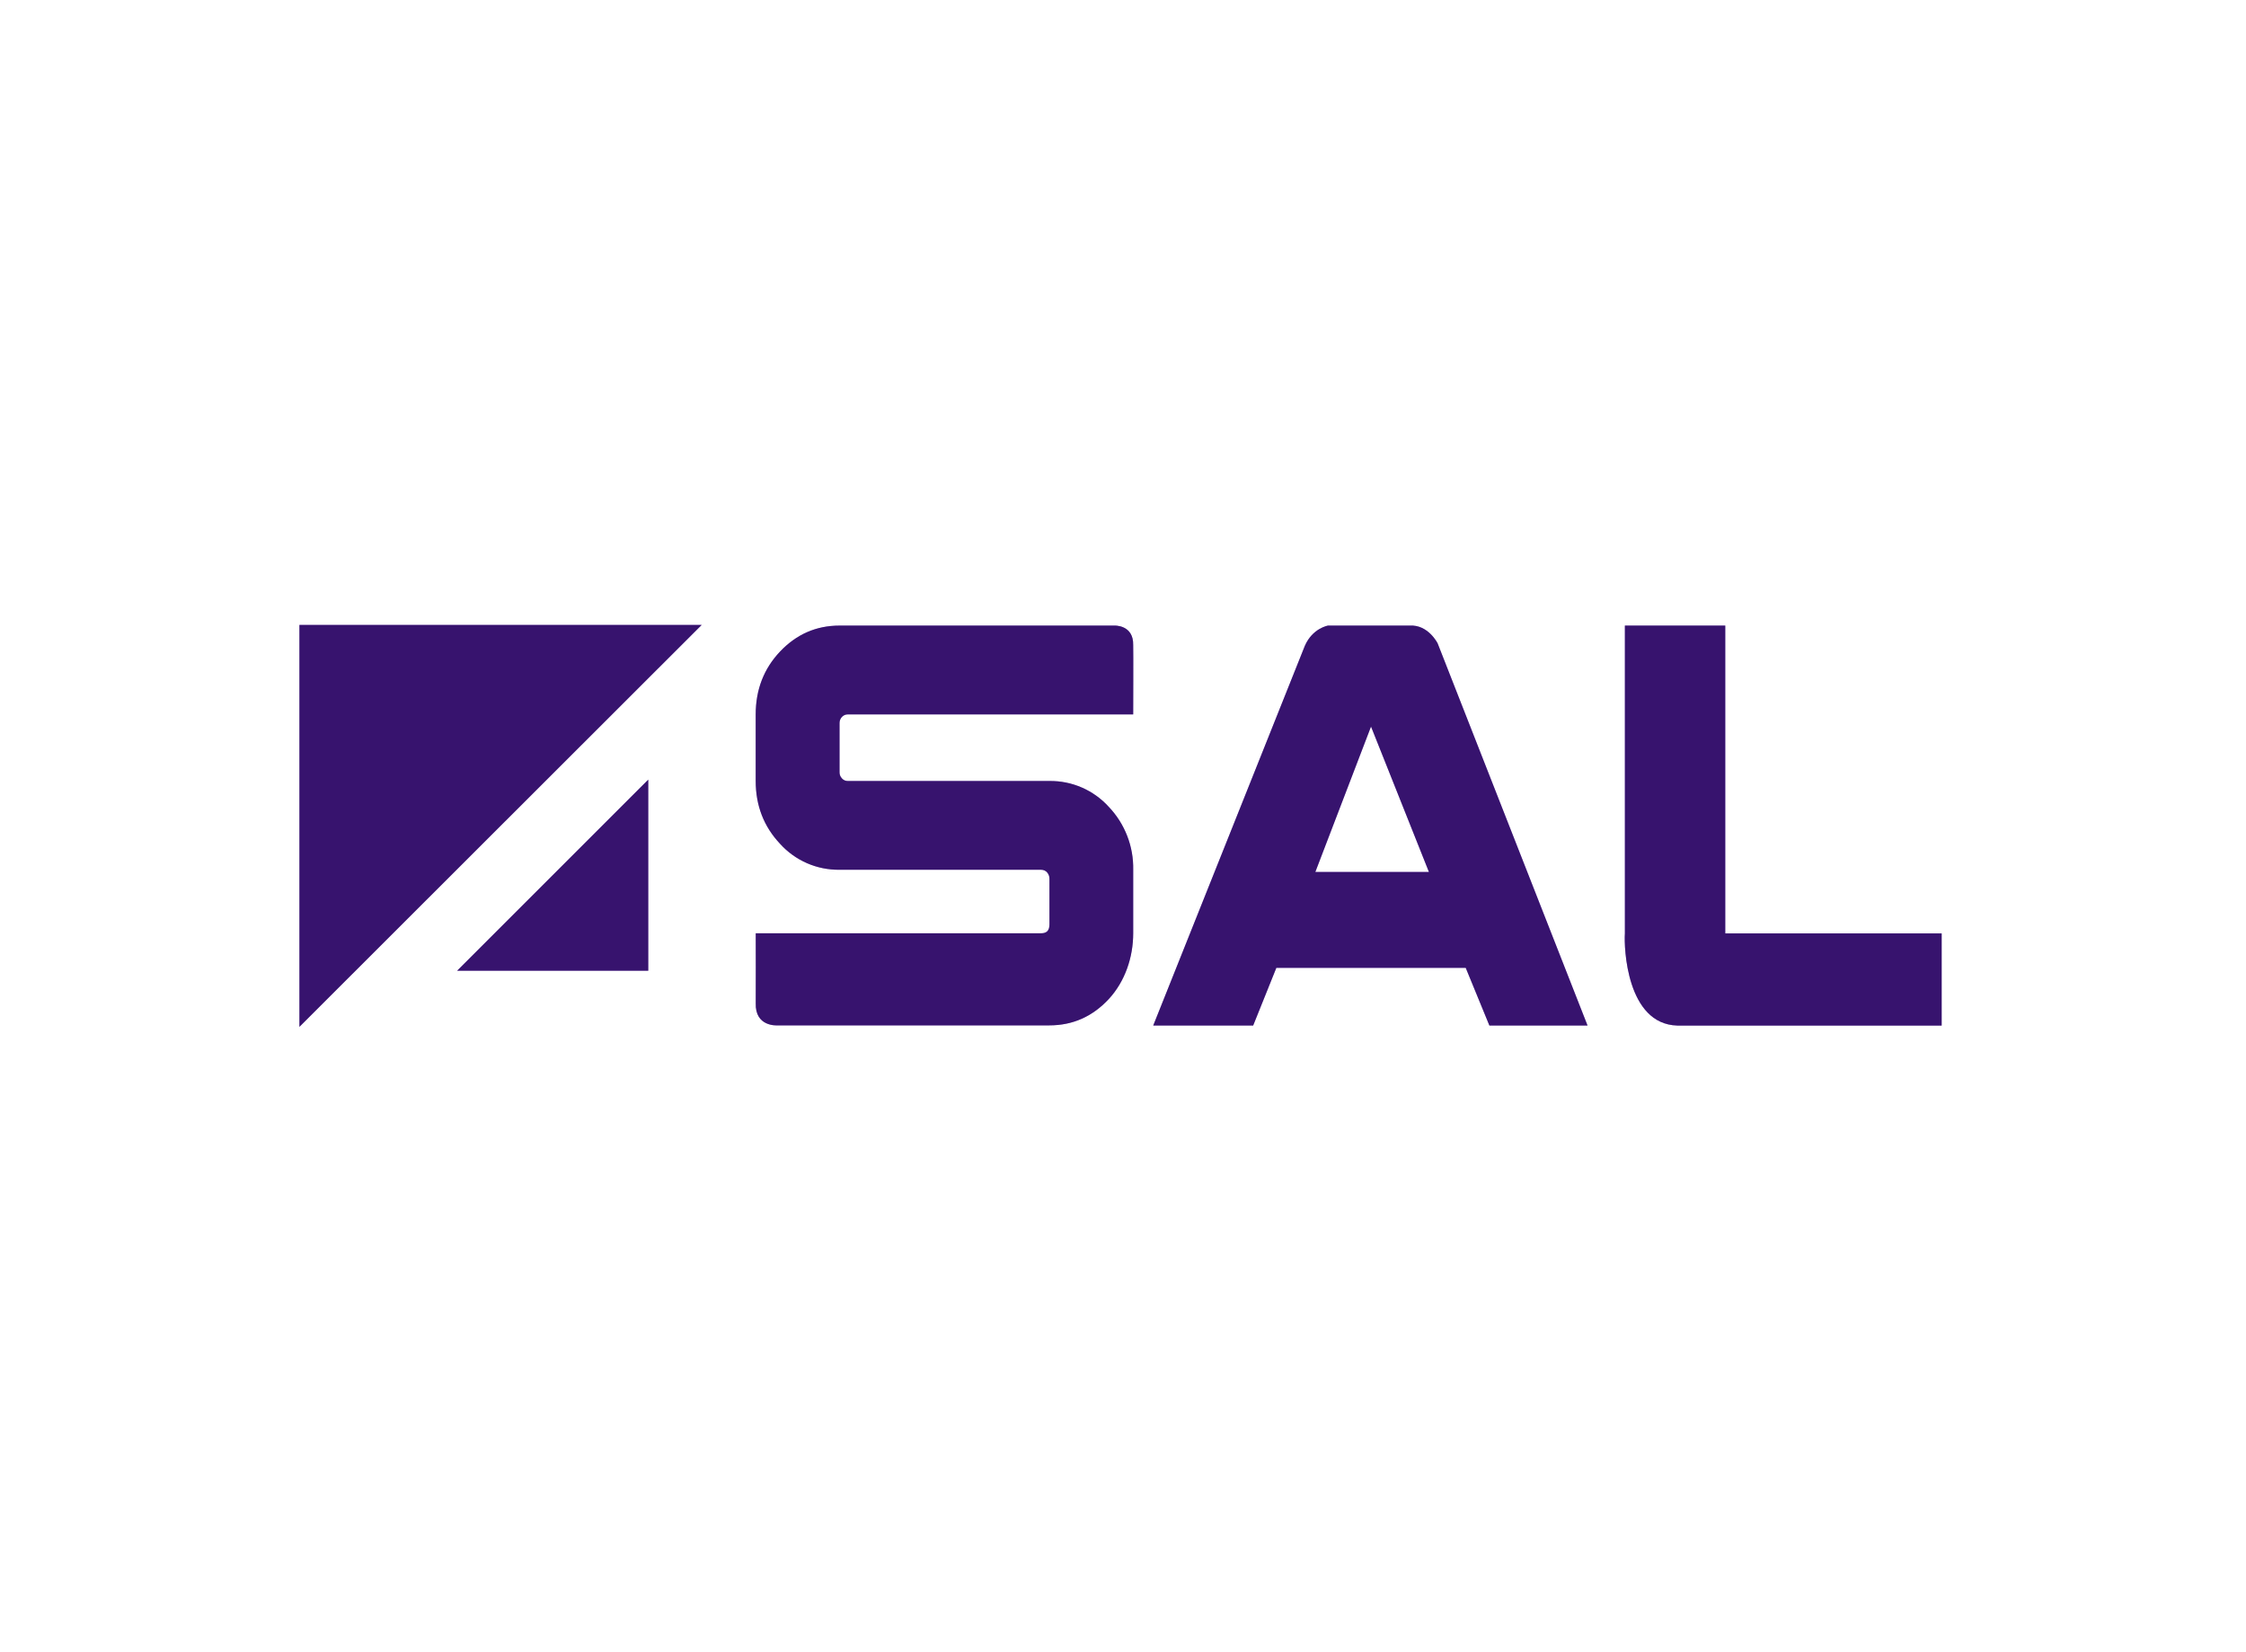
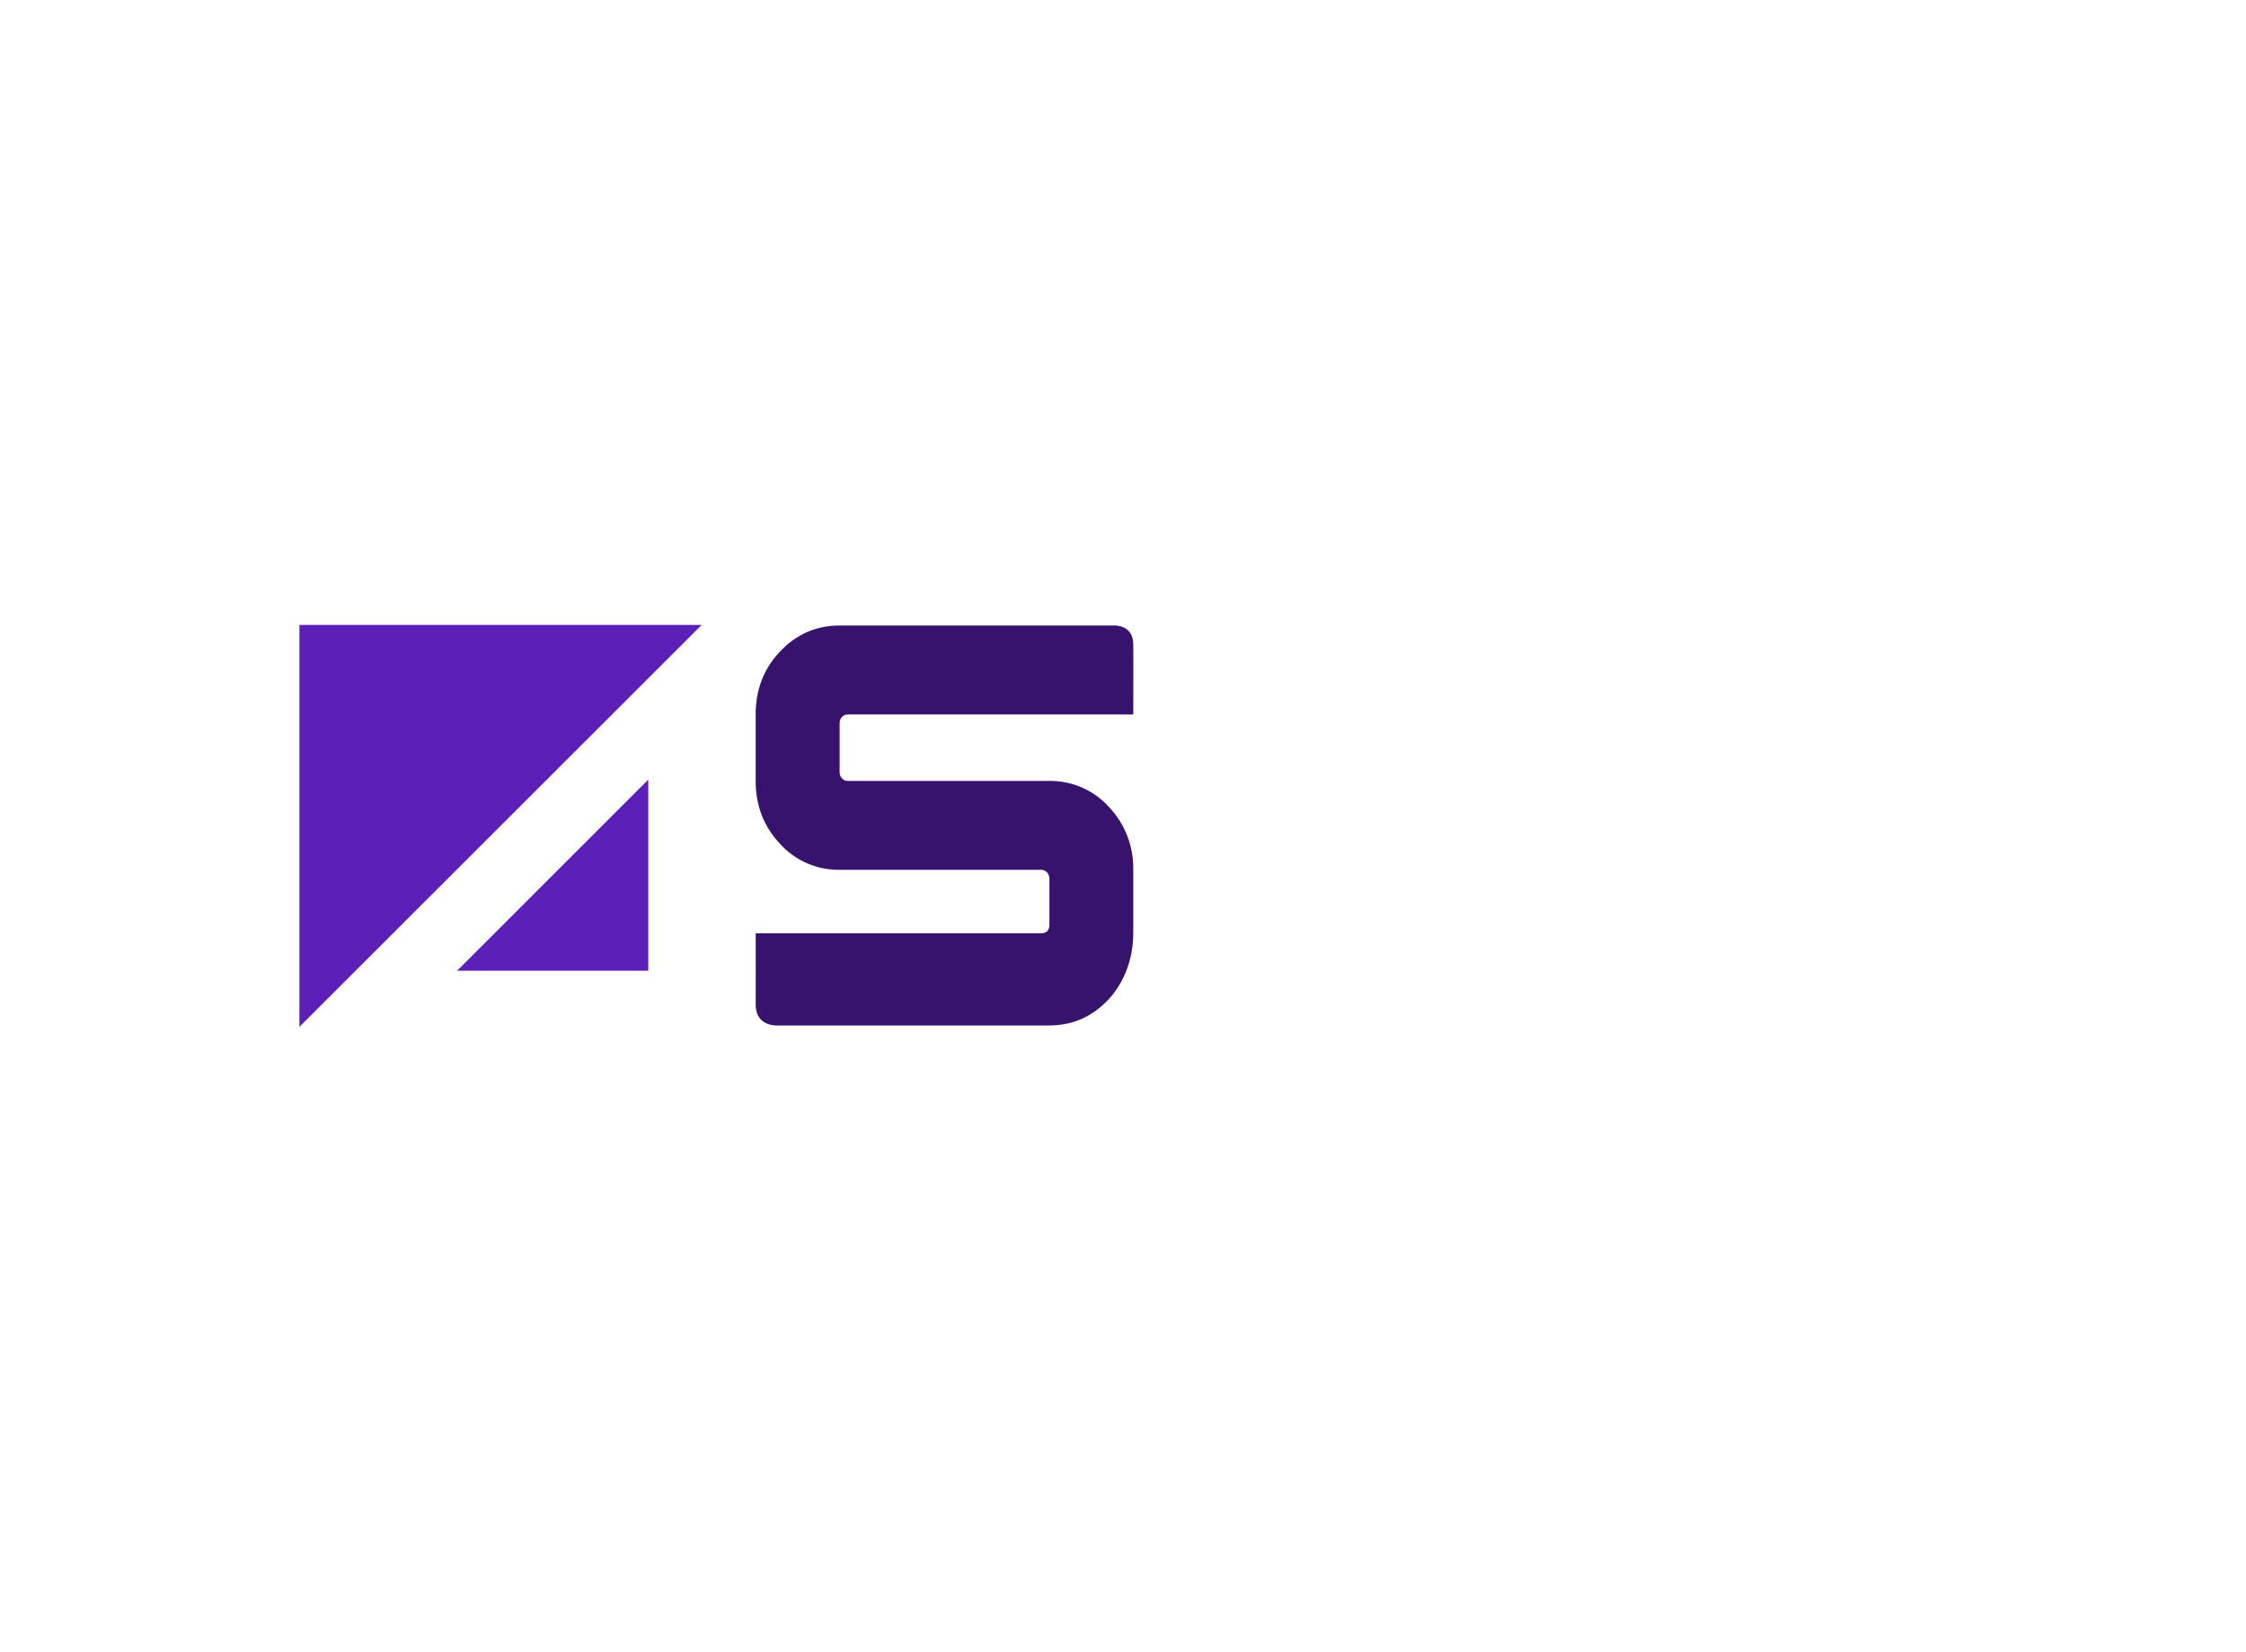
<svg xmlns="http://www.w3.org/2000/svg" width="155" height="114" viewBox="0 0 155 114" fill="none">
  <g id="sal">
    <g id="Vector">
      <path fill-rule="evenodd" clip-rule="evenodd" d="M20.664 43.131H48.425L20.664 70.87V43.131Z" fill="#5C1FB7" />
-       <path fill-rule="evenodd" clip-rule="evenodd" d="M20.664 43.131H48.425L20.664 70.87V43.131Z" fill="black" fill-opacity="0.4" />
+       <path fill-rule="evenodd" clip-rule="evenodd" d="M20.664 43.131H48.425V43.131Z" fill="black" fill-opacity="0.4" />
    </g>
    <g id="Vector_2">
      <path fill-rule="evenodd" clip-rule="evenodd" d="M44.737 66.997H31.547L44.737 53.81V66.997Z" fill="#5C1FB7" />
-       <path fill-rule="evenodd" clip-rule="evenodd" d="M44.737 66.997H31.547L44.737 53.81V66.997Z" fill="black" fill-opacity="0.4" />
    </g>
    <g id="Vector_3">
      <path d="M76.888 43.177H57.94C56.328 43.177 54.966 43.776 53.838 44.963C52.71 46.15 52.152 47.606 52.152 49.309V53.903C52.152 55.605 52.714 57.052 53.838 58.243C54.356 58.815 54.989 59.27 55.697 59.578C56.404 59.886 57.169 60.039 57.94 60.029H71.848C71.925 60.028 72.001 60.043 72.072 60.073C72.142 60.103 72.205 60.148 72.257 60.205C72.371 60.331 72.431 60.495 72.424 60.664V63.801C72.424 64.228 72.233 64.413 71.85 64.413H52.155C52.155 64.413 52.165 68.999 52.155 69.237C52.1 70.87 53.615 70.769 53.615 70.769H72.423C74.029 70.769 75.394 70.163 76.518 68.953C77.639 67.741 78.204 66.072 78.204 64.41V60.029C78.236 58.416 77.63 56.856 76.518 55.687C76.001 55.117 75.369 54.663 74.663 54.355C73.957 54.047 73.193 53.893 72.423 53.903H58.507C58.431 53.905 58.355 53.889 58.285 53.858C58.216 53.828 58.154 53.782 58.104 53.724C58.049 53.668 58.006 53.601 57.978 53.527C57.949 53.454 57.936 53.376 57.938 53.297V49.912C57.935 49.752 57.994 49.596 58.104 49.479C58.155 49.424 58.218 49.38 58.287 49.35C58.357 49.321 58.431 49.306 58.507 49.307H78.203C78.203 49.307 78.218 44.803 78.203 44.529C78.238 43.096 76.888 43.176 76.888 43.176" fill="#5C1FB7" />
      <path d="M76.888 43.177H57.94C56.328 43.177 54.966 43.776 53.838 44.963C52.71 46.15 52.152 47.606 52.152 49.309V53.903C52.152 55.605 52.714 57.052 53.838 58.243C54.356 58.815 54.989 59.27 55.697 59.578C56.404 59.886 57.169 60.039 57.94 60.029H71.848C71.925 60.028 72.001 60.043 72.072 60.073C72.142 60.103 72.205 60.148 72.257 60.205C72.371 60.331 72.431 60.495 72.424 60.664V63.801C72.424 64.228 72.233 64.413 71.85 64.413H52.155C52.155 64.413 52.165 68.999 52.155 69.237C52.1 70.87 53.615 70.769 53.615 70.769H72.423C74.029 70.769 75.394 70.163 76.518 68.953C77.639 67.741 78.204 66.072 78.204 64.41V60.029C78.236 58.416 77.63 56.856 76.518 55.687C76.001 55.117 75.369 54.663 74.663 54.355C73.957 54.047 73.193 53.893 72.423 53.903H58.507C58.431 53.905 58.355 53.889 58.285 53.858C58.216 53.828 58.154 53.782 58.104 53.724C58.049 53.668 58.006 53.601 57.978 53.527C57.949 53.454 57.936 53.376 57.938 53.297V49.912C57.935 49.752 57.994 49.596 58.104 49.479C58.155 49.424 58.218 49.38 58.287 49.35C58.357 49.321 58.431 49.306 58.507 49.307H78.203C78.203 49.307 78.218 44.803 78.203 44.529C78.238 43.096 76.888 43.176 76.888 43.176" fill="black" fill-opacity="0.4" />
    </g>
    <g id="Vector_4">
-       <path d="M97.275 43.177H91.648C91.648 43.177 90.576 43.353 90.047 44.58L79.586 70.779H86.483L88.083 66.797H101.151L102.785 70.779H109.558L99.213 44.403C99.213 44.403 98.56 43.088 97.275 43.178M90.772 60.183L94.616 50.146L98.613 60.182L90.772 60.183Z" fill="#5C1FB7" />
-       <path d="M97.275 43.177H91.648C91.648 43.177 90.576 43.353 90.047 44.58L79.586 70.779H86.483L88.083 66.797H101.151L102.785 70.779H109.558L99.213 44.403C99.213 44.403 98.56 43.088 97.275 43.178M90.772 60.183L94.616 50.146L98.613 60.182L90.772 60.183Z" fill="black" fill-opacity="0.4" />
-     </g>
+       </g>
    <g id="Vector_5">
-       <path d="M119.063 64.422V43.178H112.136V64.422C112.065 65.377 112.252 70.69 115.757 70.782H133.997V64.422H119.063Z" fill="#5C1FB7" />
-       <path d="M119.063 64.422V43.178H112.136V64.422C112.065 65.377 112.252 70.69 115.757 70.782H133.997V64.422H119.063Z" fill="black" fill-opacity="0.4" />
-     </g>
+       </g>
  </g>
</svg>